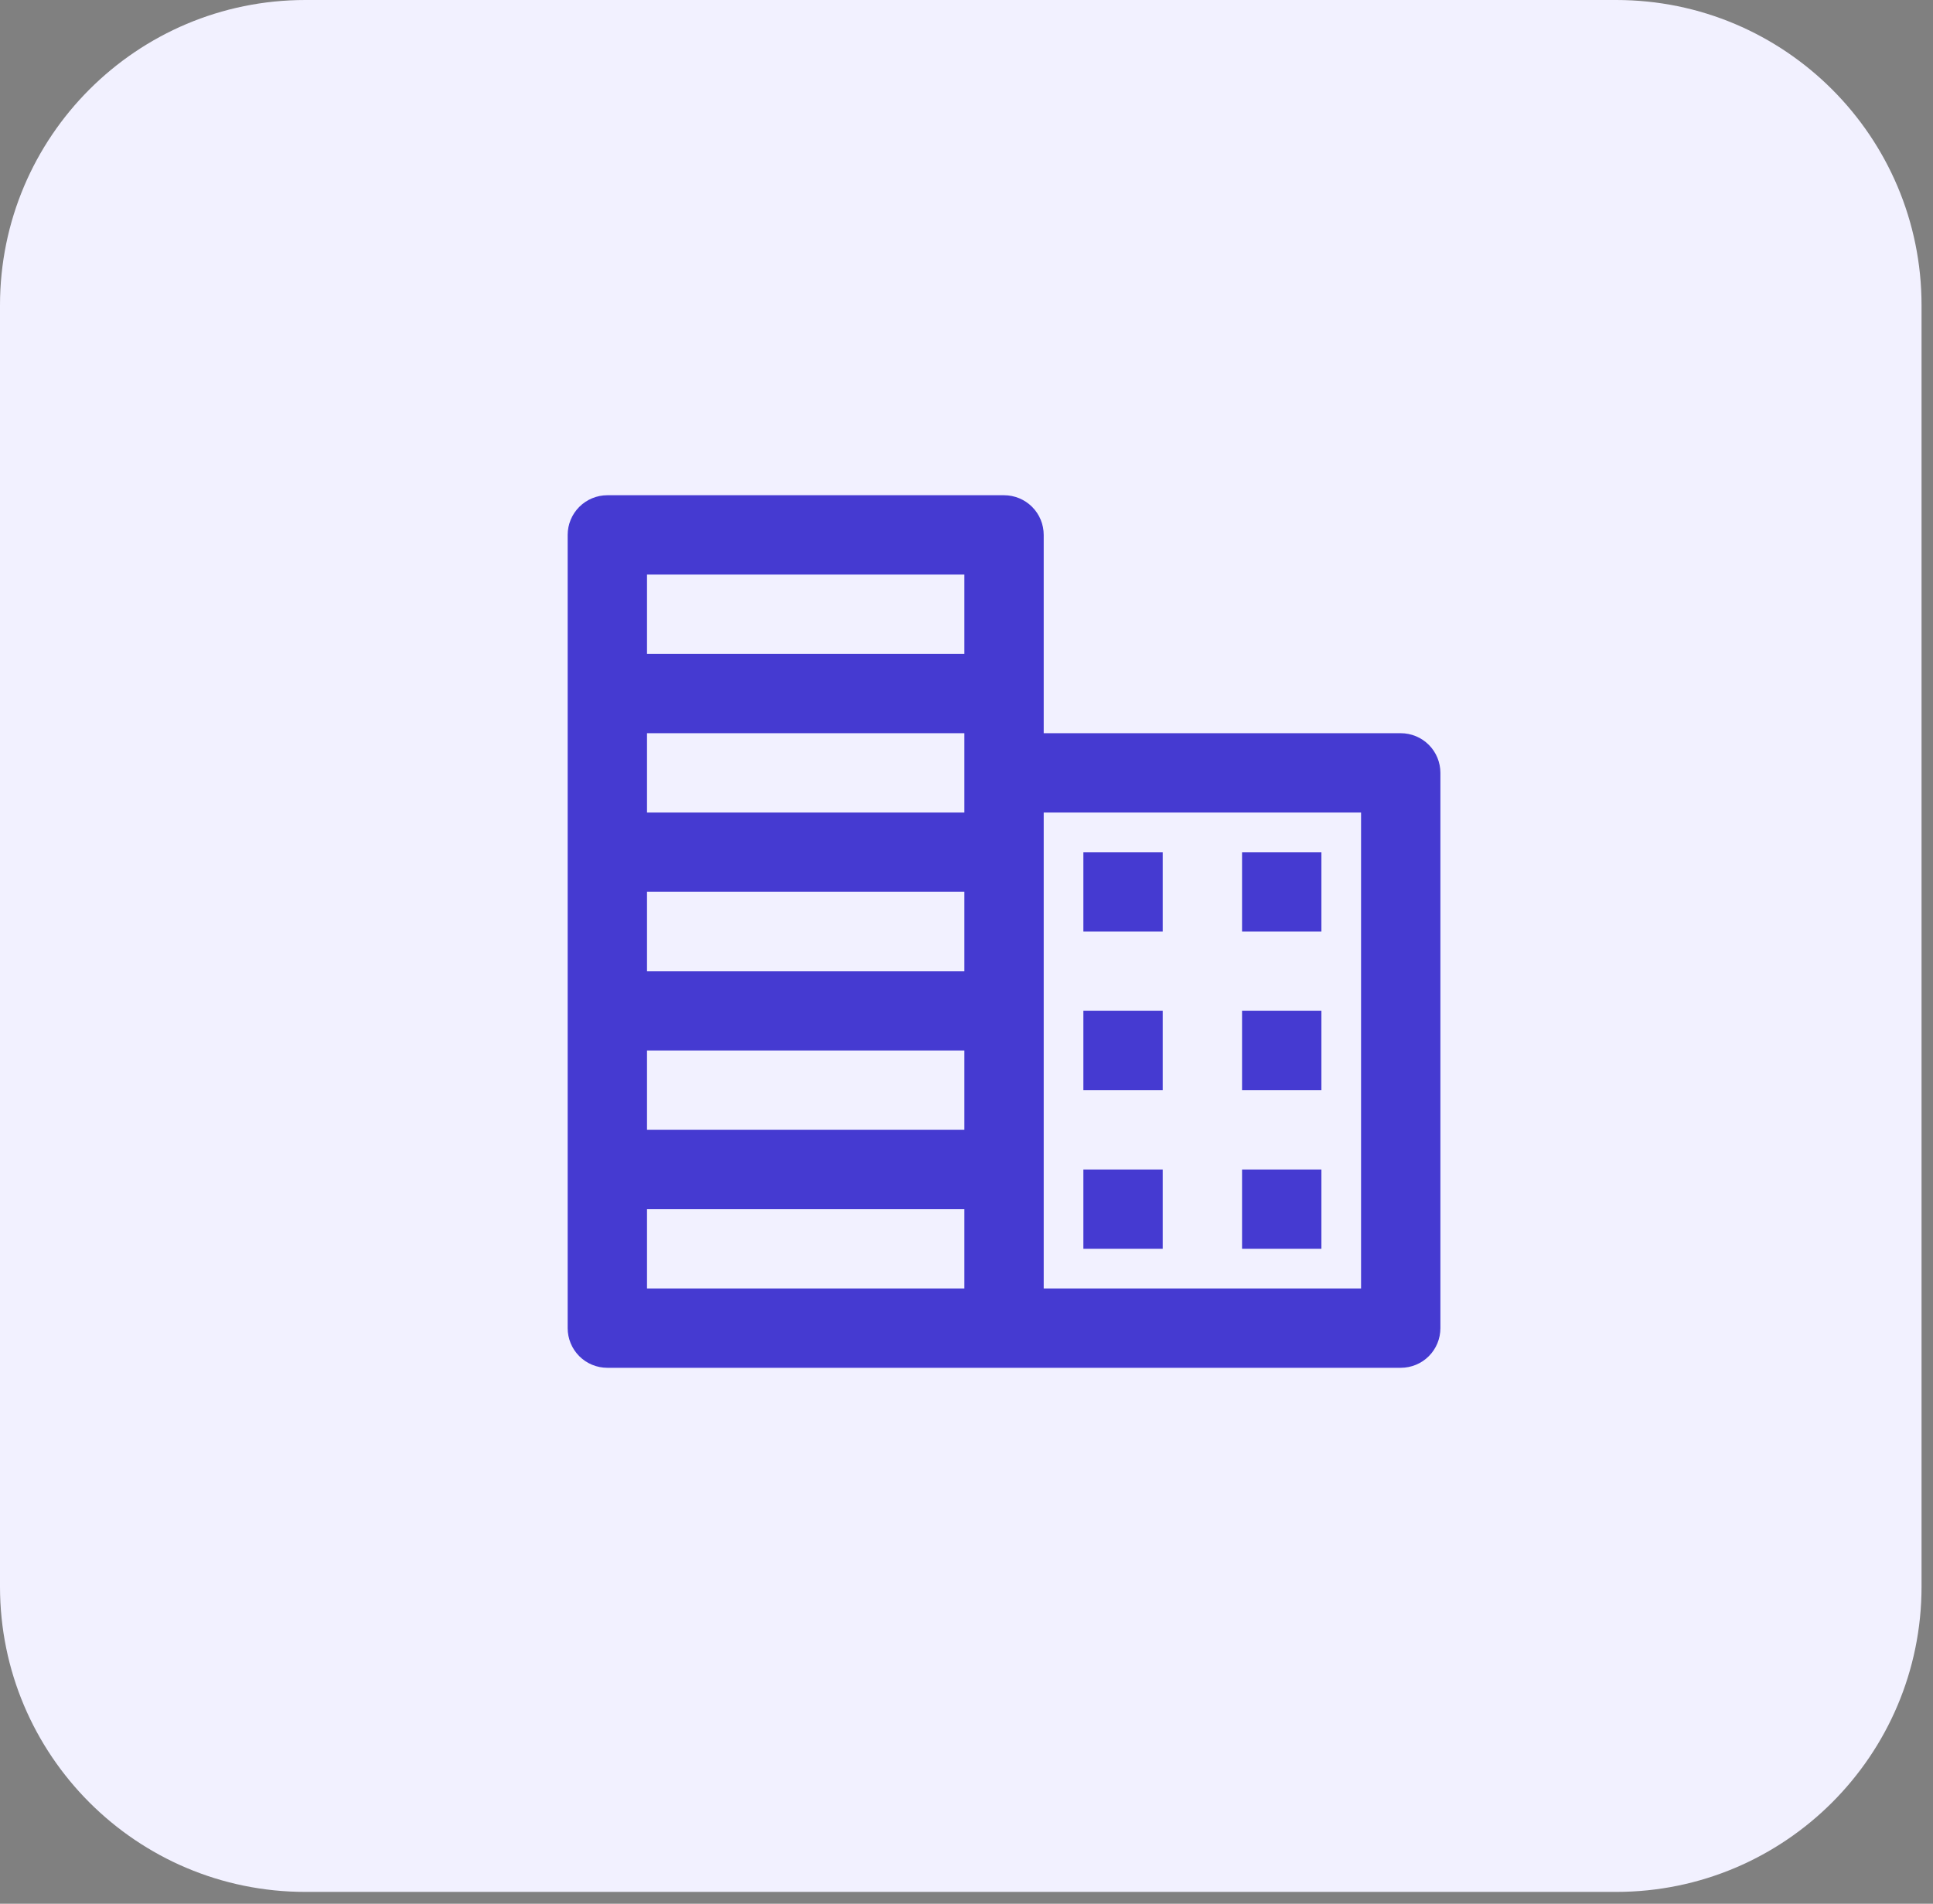
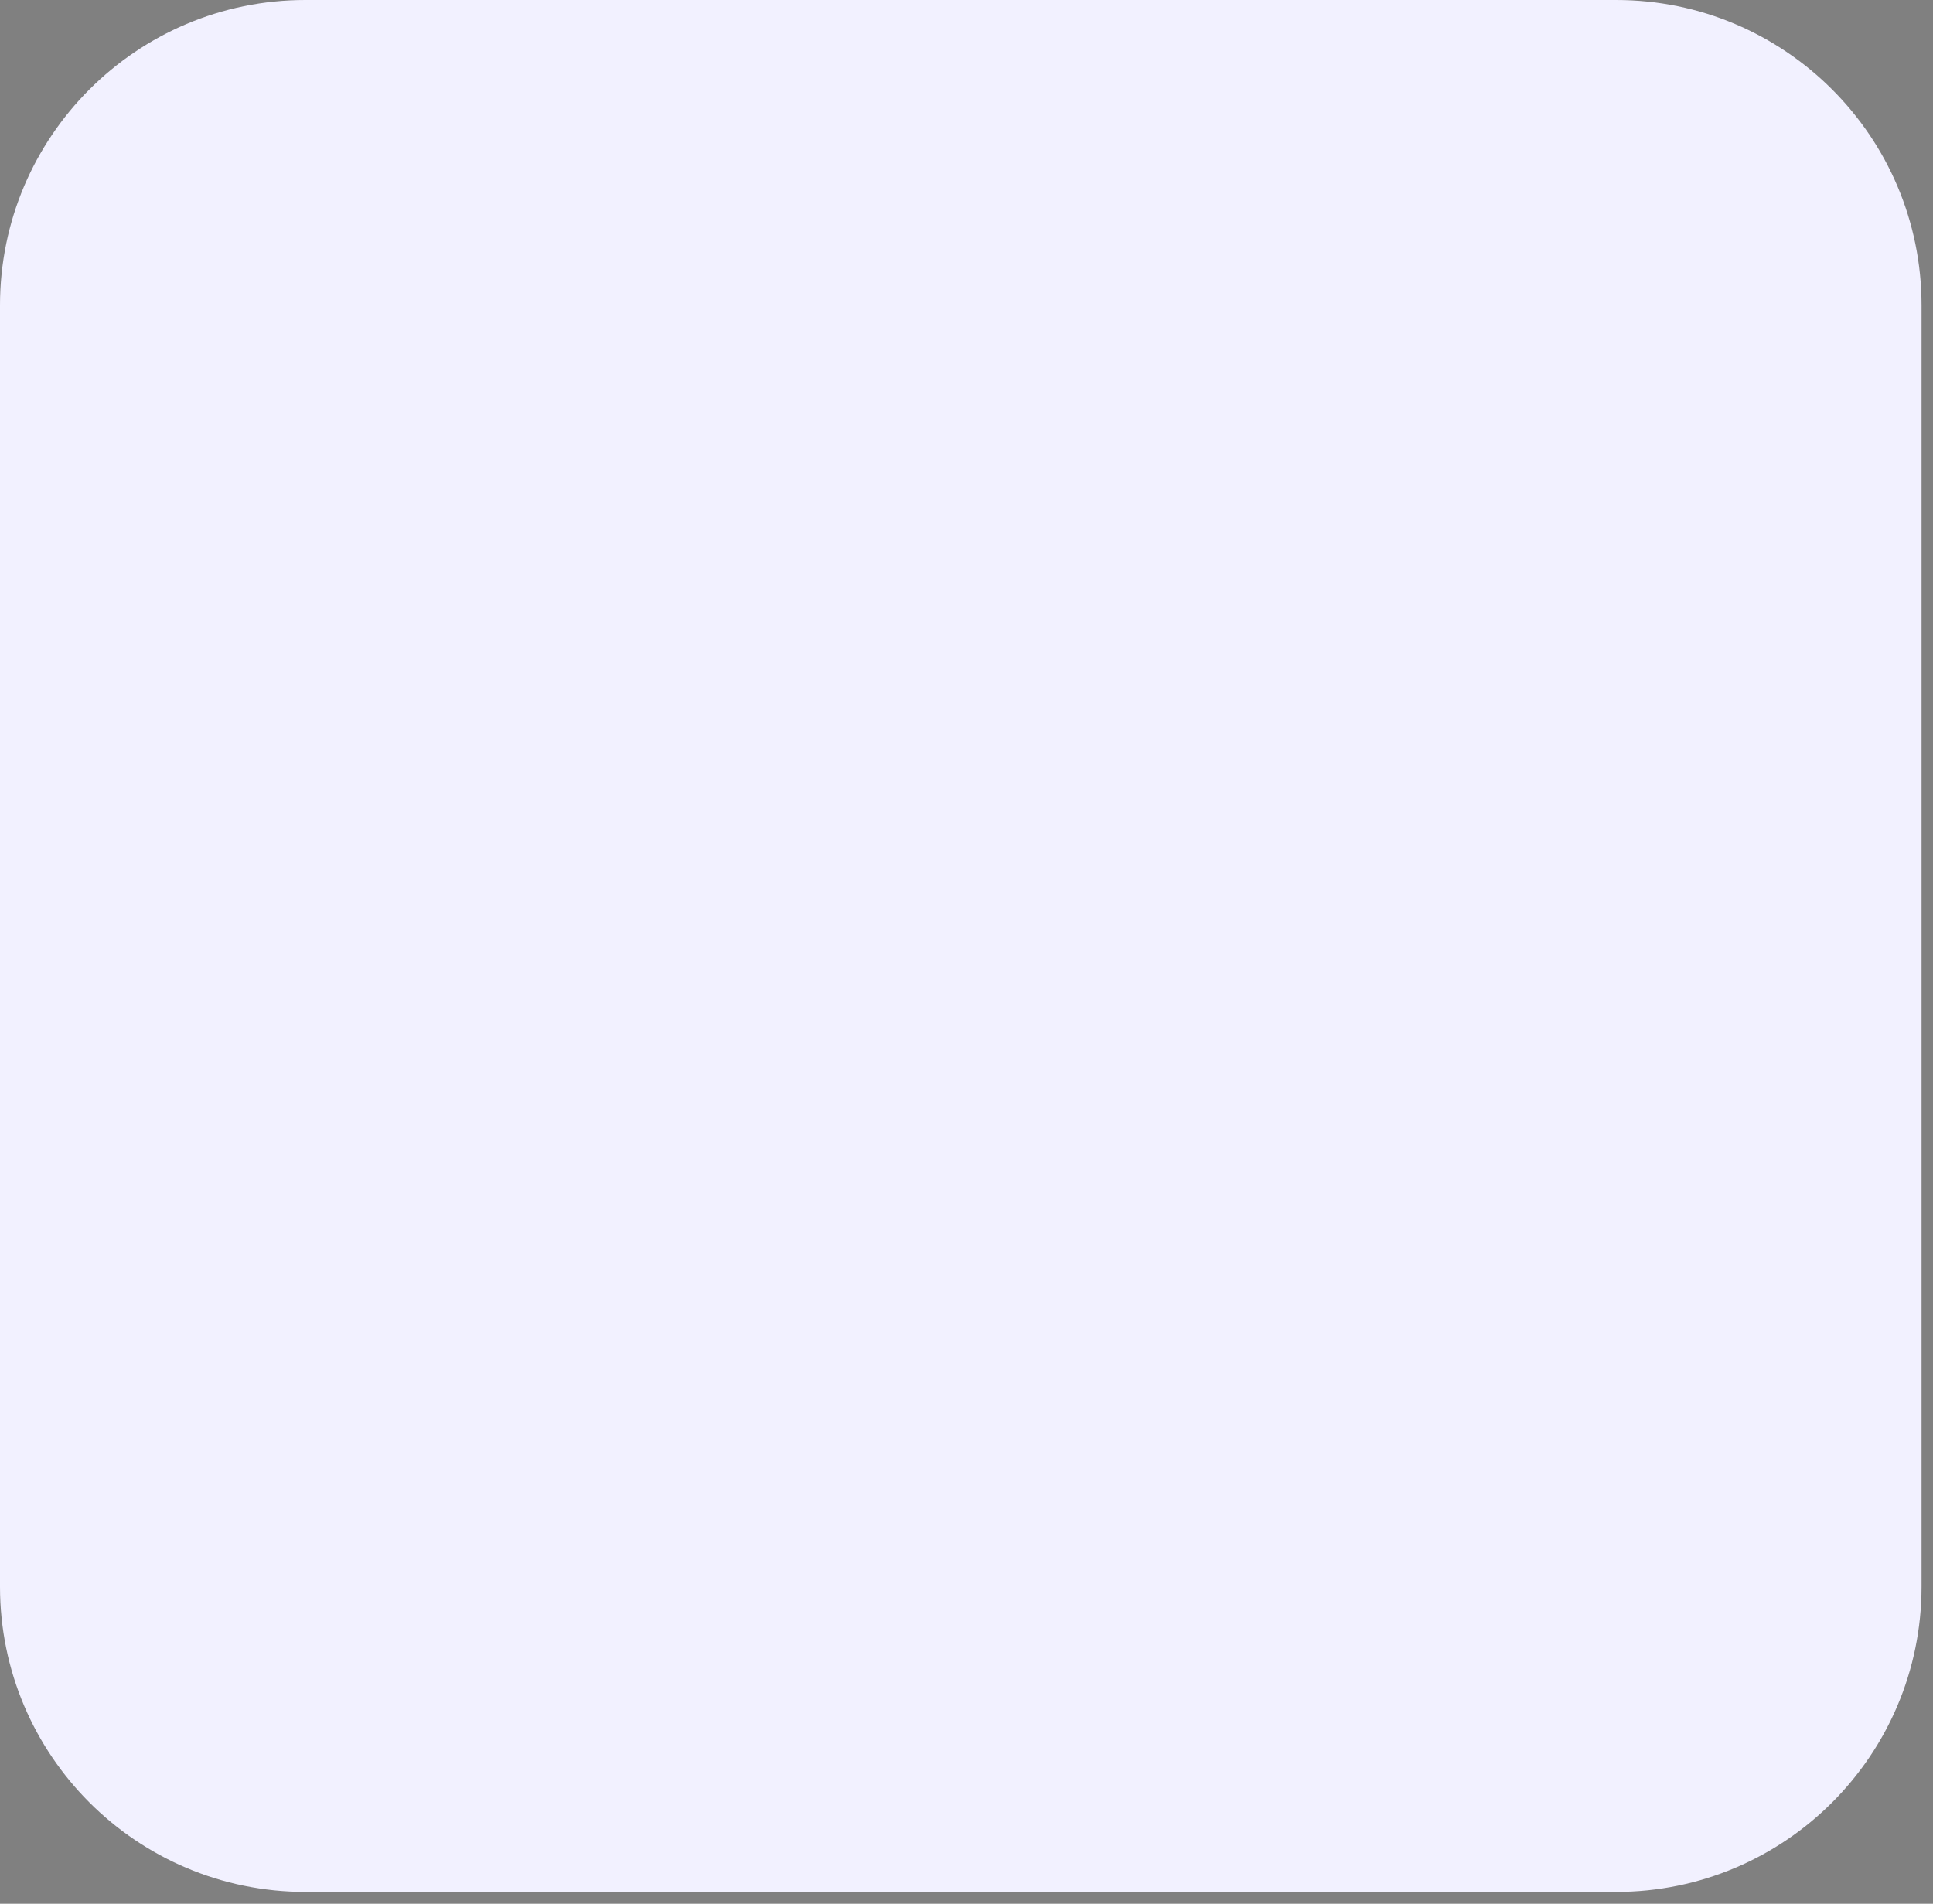
<svg xmlns="http://www.w3.org/2000/svg" width="67" height="66" viewBox="0 0 67 66" fill="none">
  <rect x="0" y="0" width="67" height="66" fill="#808080" stroke="none" />
  <path d="M56.019 0H10.584C4.739 0 0 4.739 0 10.584V55.005C0 60.85 4.739 65.589 10.584 65.589H56.019C61.864 65.589 66.603 60.85 66.603 55.005V10.584C66.603 4.739 61.864 0 56.019 0Z" fill="#F2F1FF" />
-   <path d="M48.551 25.419H36.176V18.544C36.176 18.18 36.032 17.83 35.774 17.572C35.516 17.314 35.166 17.169 34.801 17.169H21.051C20.687 17.169 20.337 17.314 20.079 17.572C19.821 17.83 19.676 18.18 19.676 18.544V46.044C19.676 46.409 19.821 46.759 20.079 47.017C20.337 47.275 20.687 47.419 21.051 47.419H48.551C48.916 47.419 49.266 47.275 49.524 47.017C49.782 46.759 49.926 46.409 49.926 46.044V26.794C49.926 26.43 49.782 26.08 49.524 25.822C49.266 25.564 48.916 25.419 48.551 25.419ZM33.426 33.669H22.426V30.919H33.426V33.669ZM33.426 26.794V28.169H22.426V25.419H33.426V26.794ZM22.426 36.419H33.426V39.169H22.426V36.419ZM33.426 19.919V22.669H22.426V19.919H33.426ZM22.426 41.919H33.426V44.669H22.426V41.919ZM47.176 44.669H36.176V28.169H47.176V44.669ZM40.301 37.794H37.551V35.044H40.301V37.794ZM40.301 43.294H37.551V40.544H40.301V43.294ZM45.801 37.794H43.051V35.044H45.801V37.794ZM40.301 32.294H37.551V29.544H40.301V32.294ZM45.801 32.294H43.051V29.544H45.801V32.294ZM45.801 43.294H43.051V40.544H45.801V43.294Z" fill="#453AD1" />
</svg>